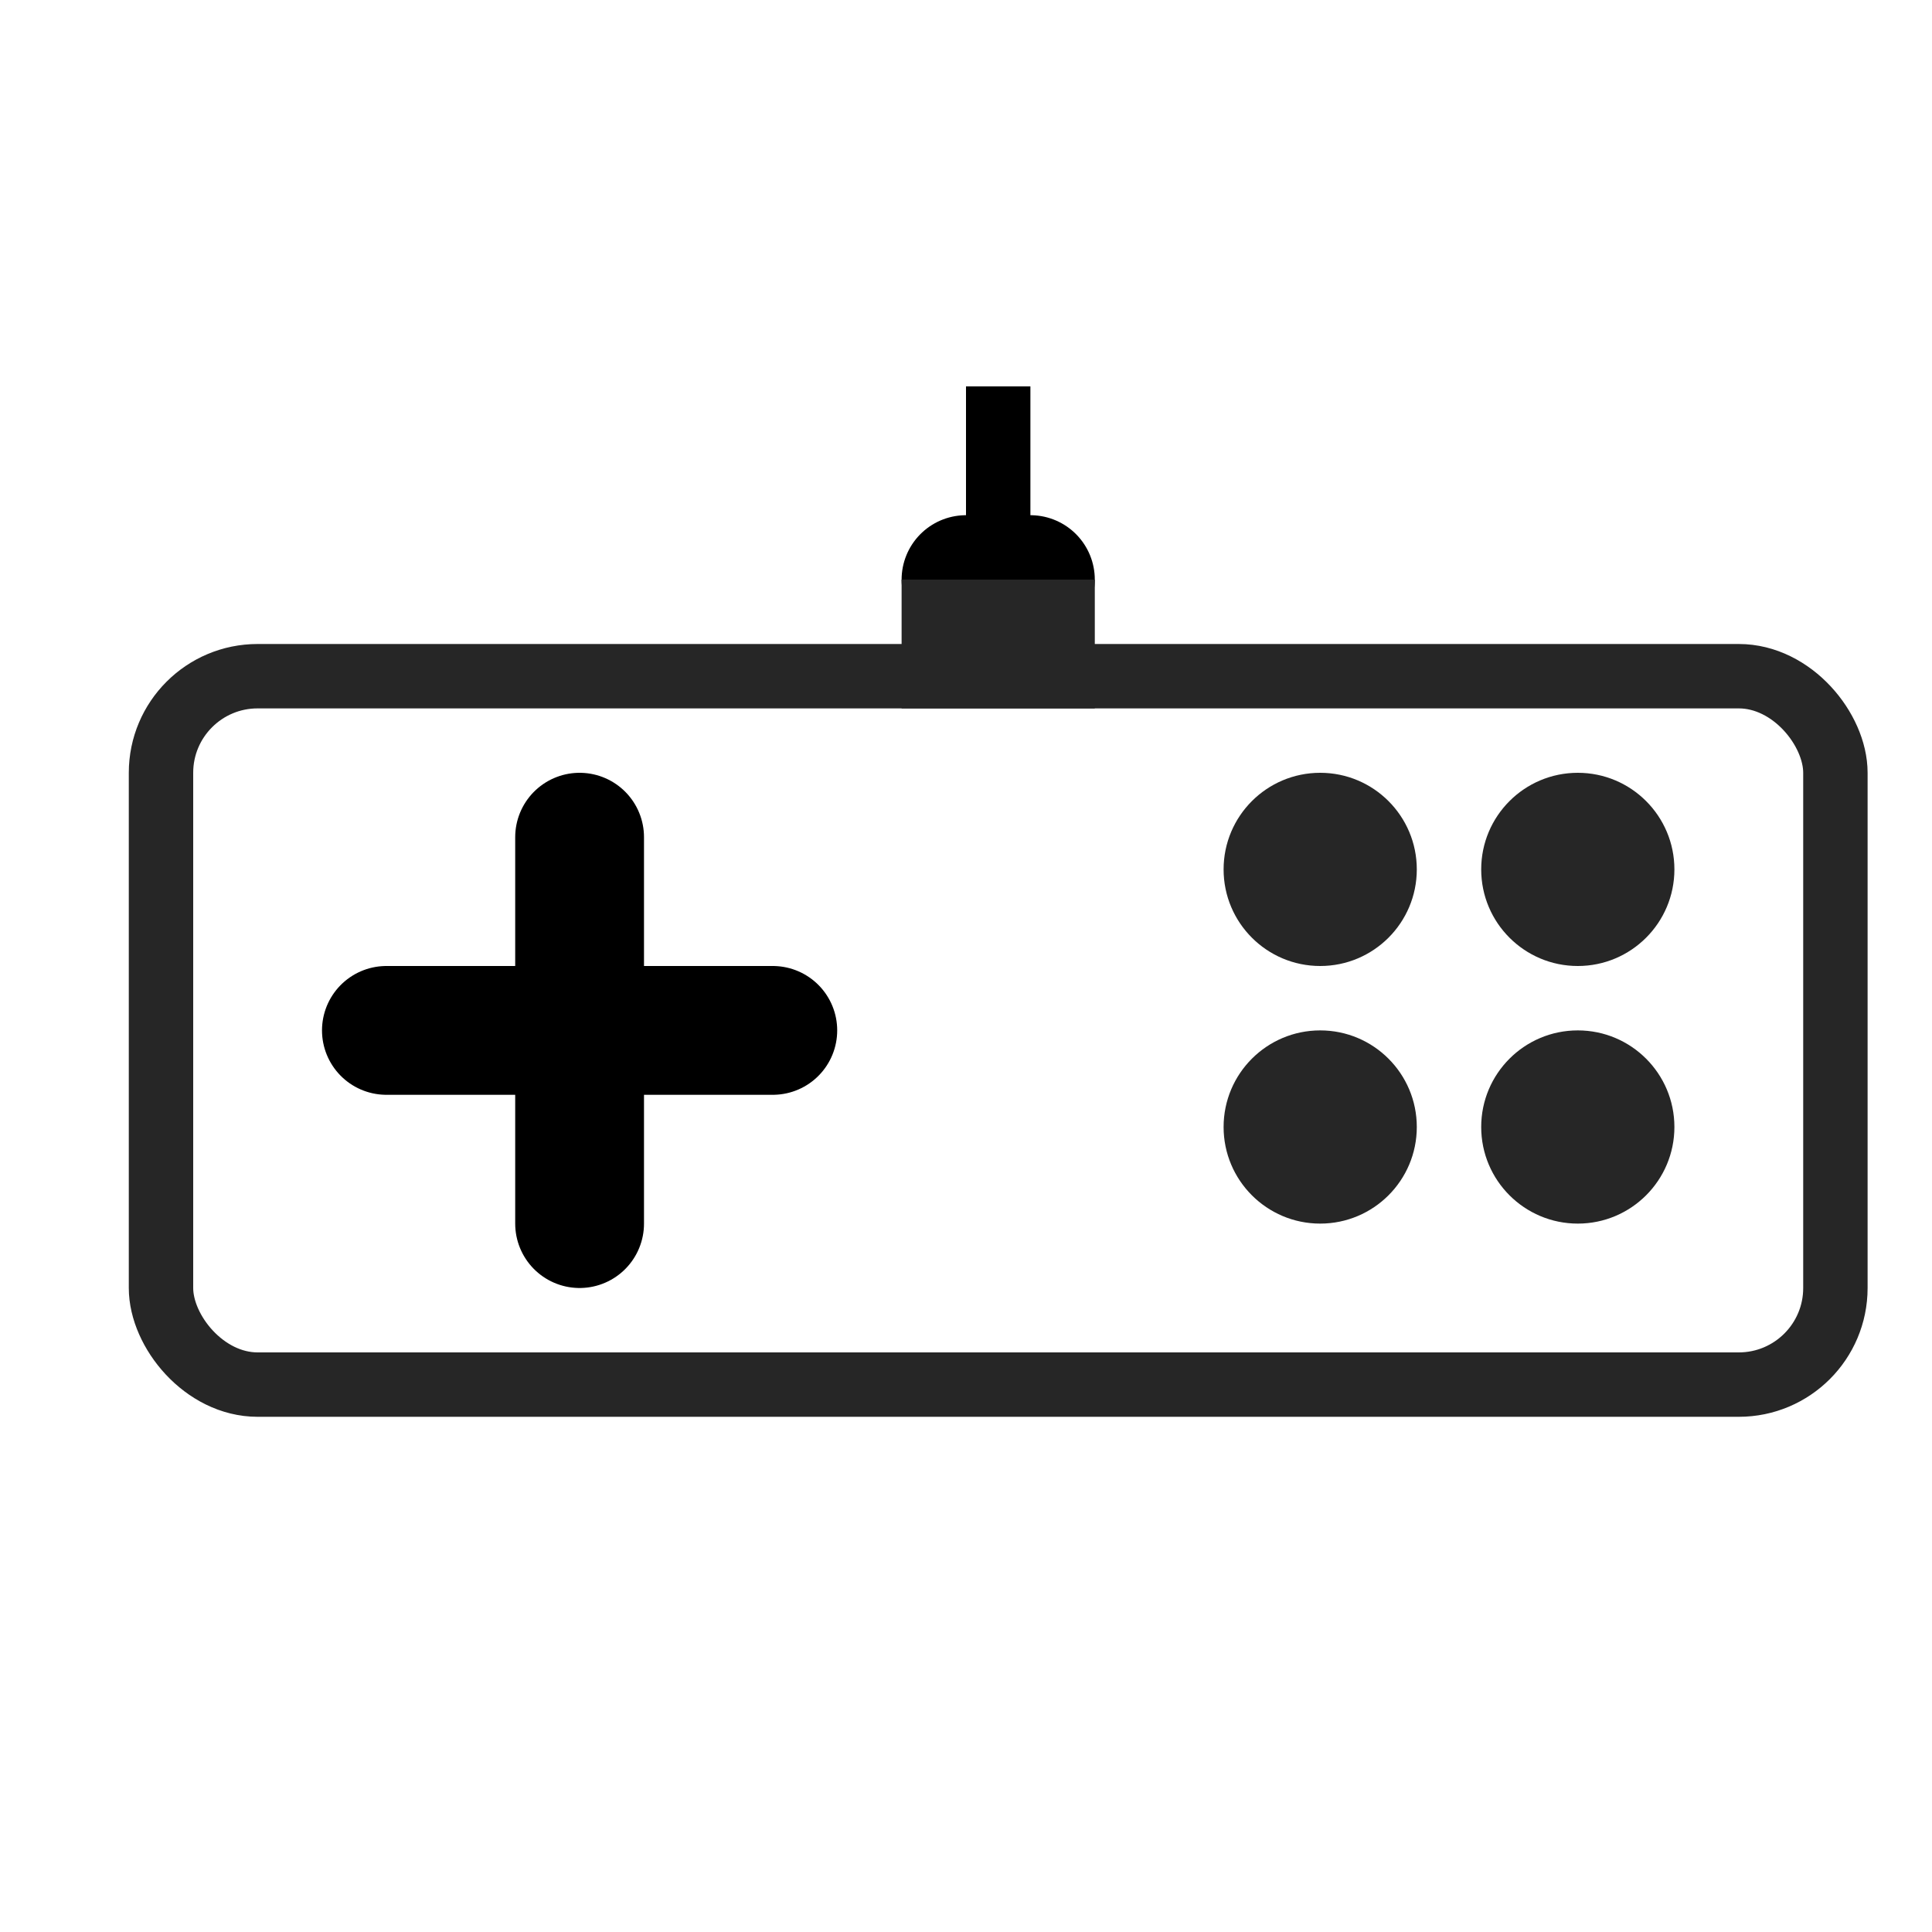
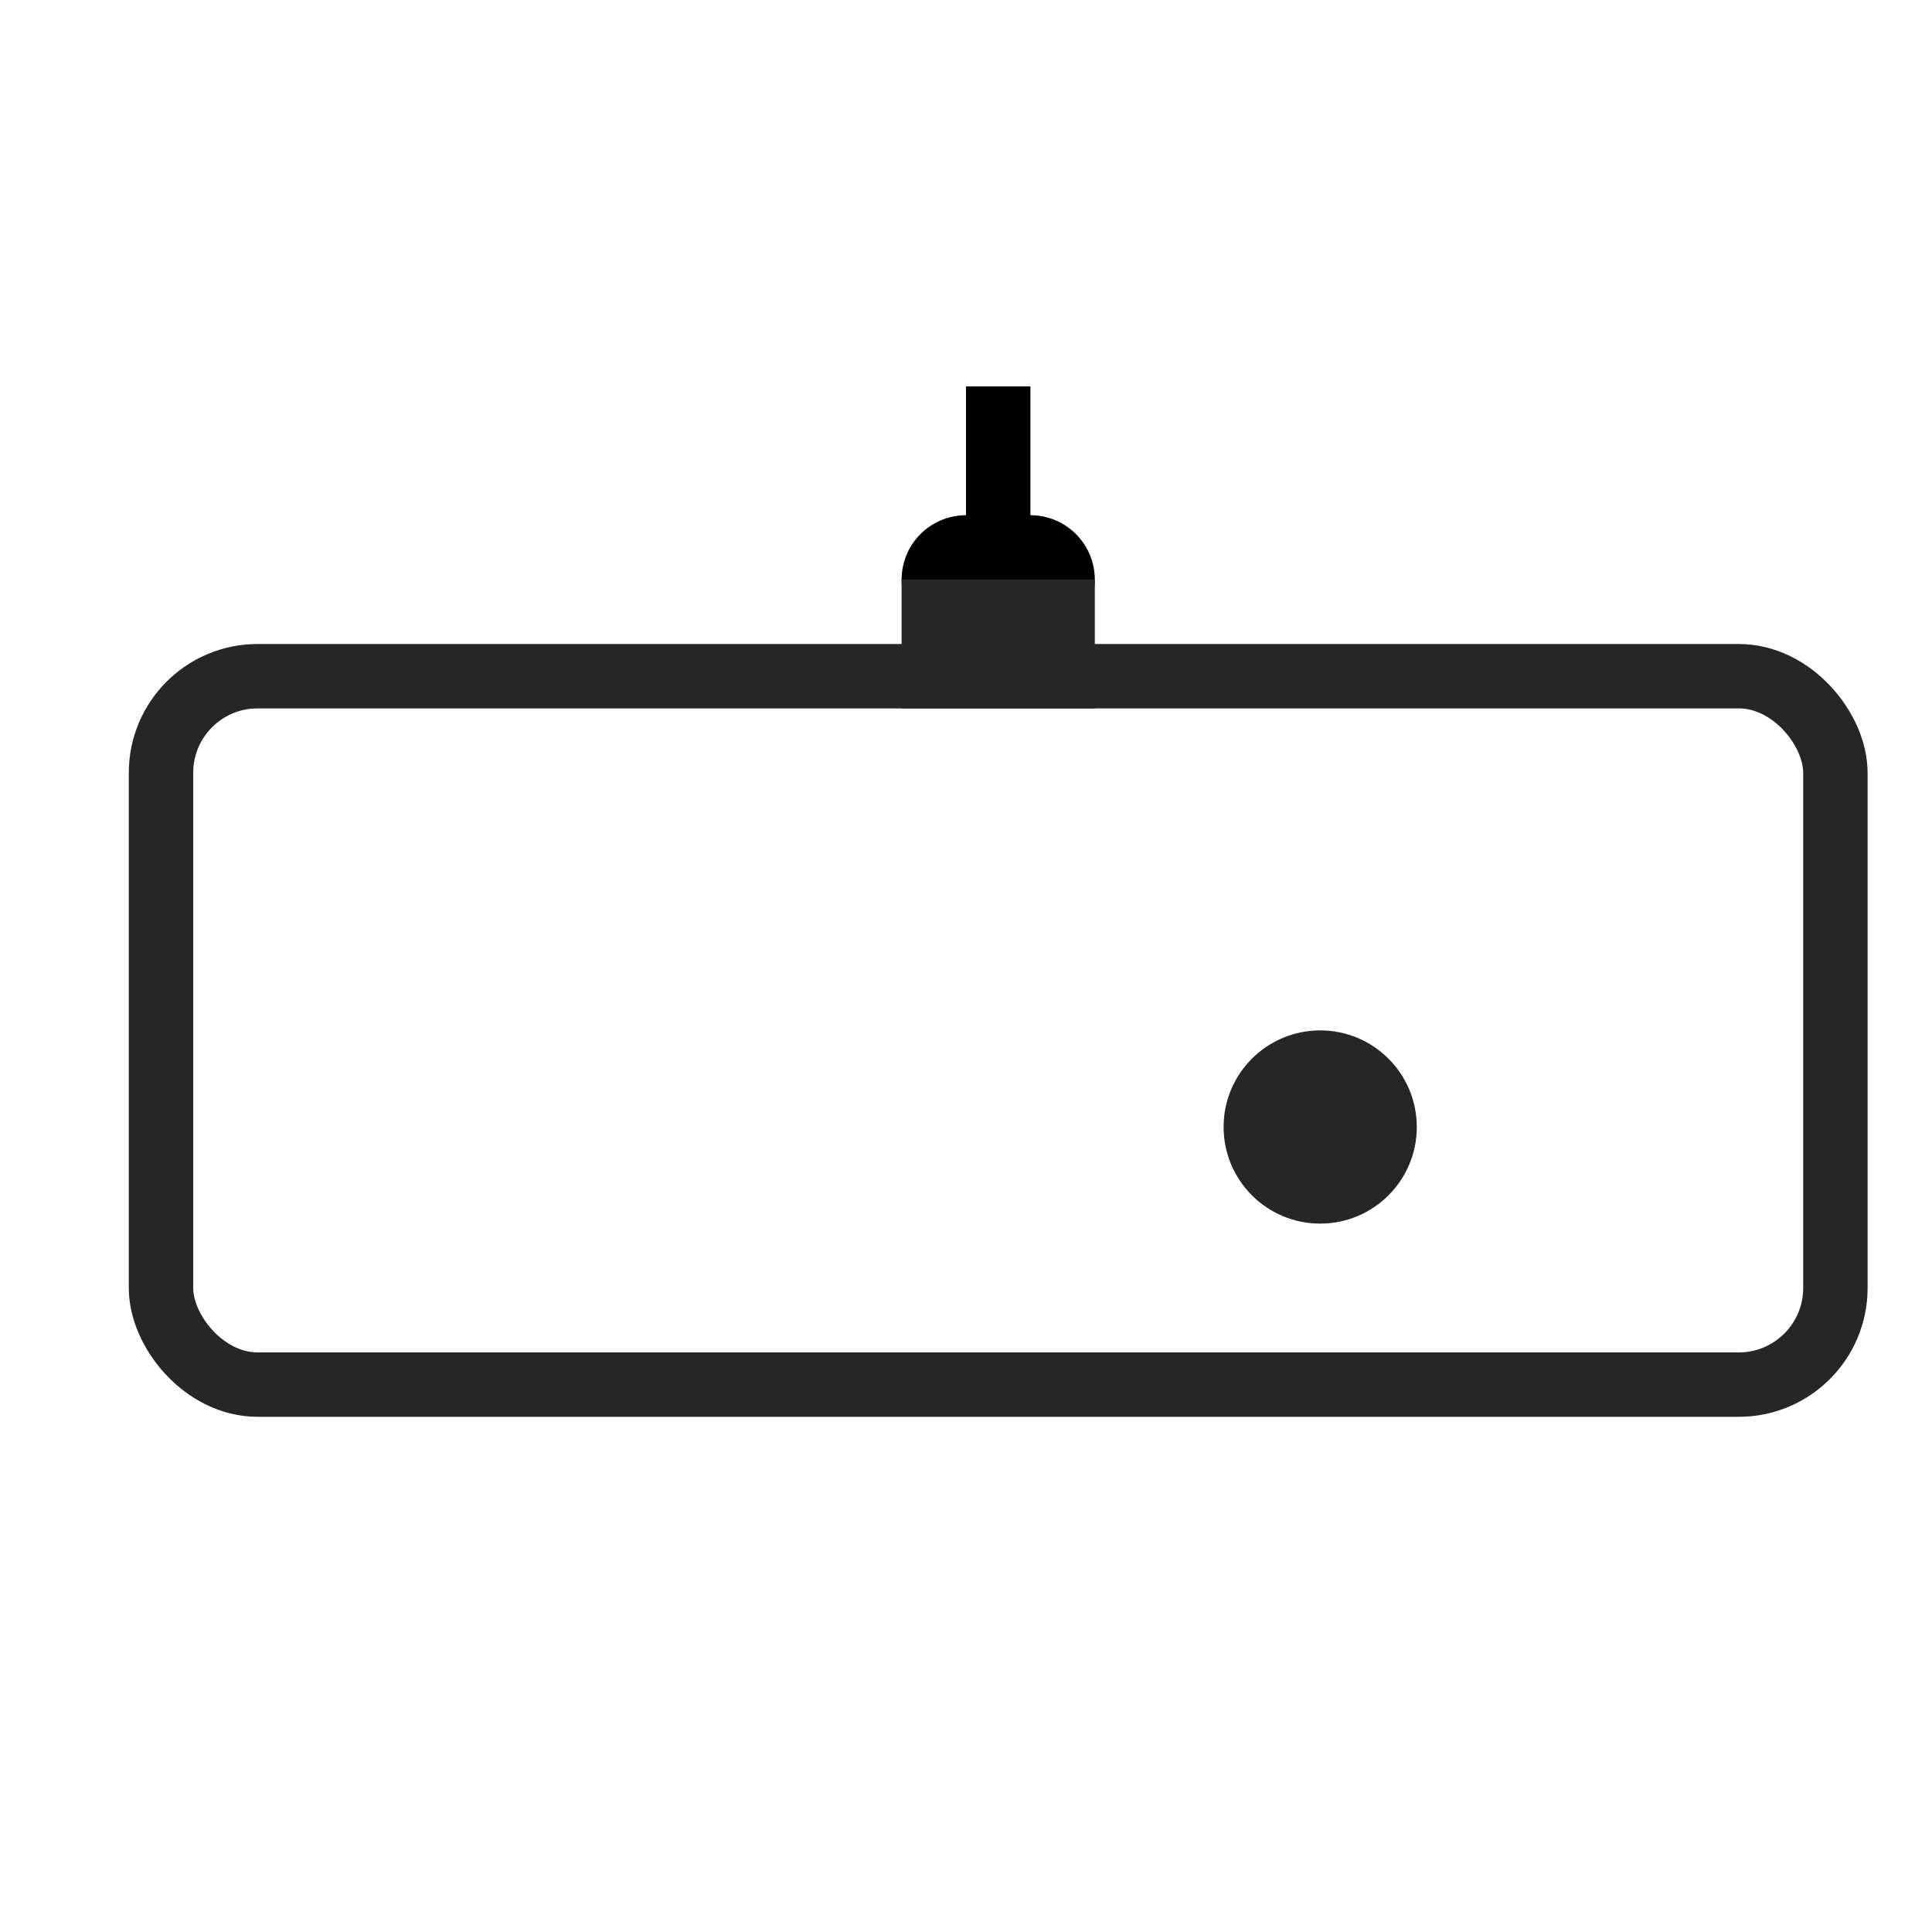
<svg xmlns="http://www.w3.org/2000/svg" width="30" height="30" viewBox="0 0 30 30" fill="none">
  <rect width="30" height="30" fill="white" />
  <rect x="2.5" y="10.5" width="26" height="11" rx="1.5" fill="white" stroke="#262626" />
-   <circle cx="24.5" cy="13.5" r="1.5" fill="#262626" />
-   <circle cx="24.5" cy="17.5" r="1.5" fill="#262626" />
  <circle cx="20.5" cy="17.5" r="1.5" fill="#262626" />
-   <circle cx="20.5" cy="13.5" r="1.5" fill="#262626" />
-   <path d="M6 16H12" stroke="black" stroke-width="2" stroke-linecap="round" />
  <path d="M15 9H16" stroke="black" stroke-width="2" stroke-linecap="round" />
-   <line x1="9" y1="19" x2="9" y2="13" stroke="black" stroke-width="2" stroke-linecap="round" />
  <line x1="15.5" y1="9" x2="15.5" y2="6" stroke="black" />
  <rect x="14" y="9" width="3" height="2" fill="#262626" />
</svg>